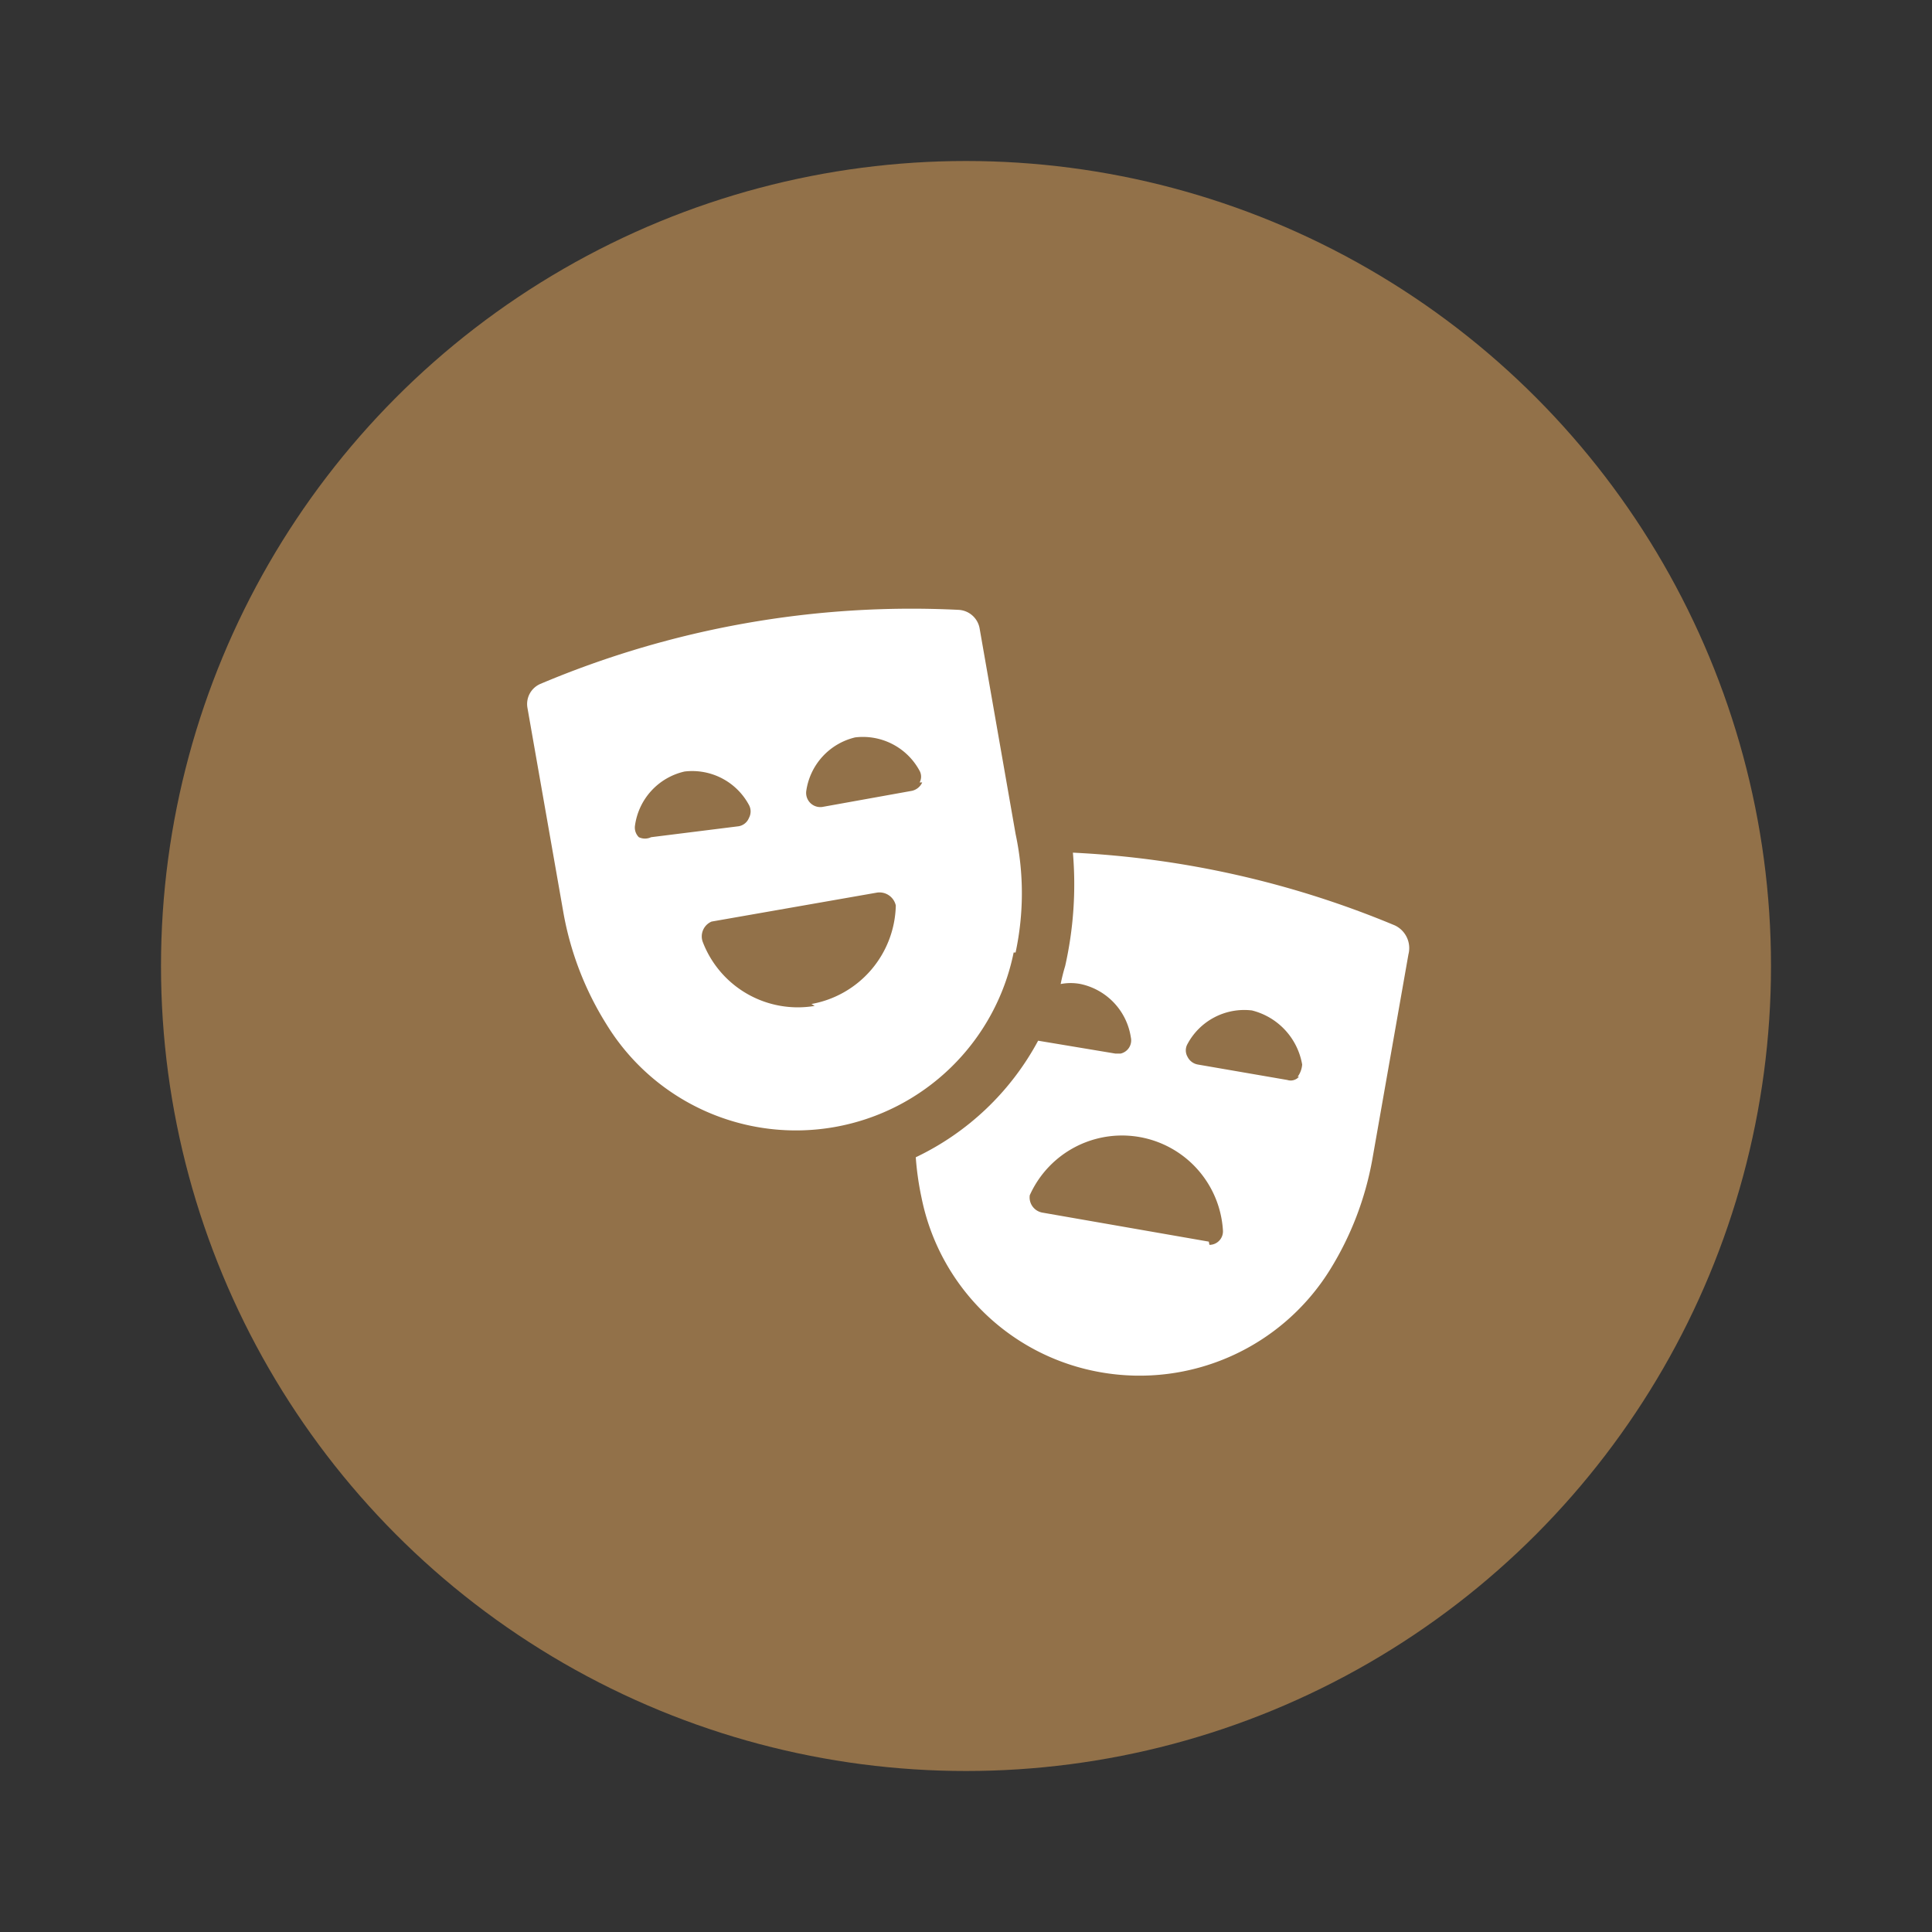
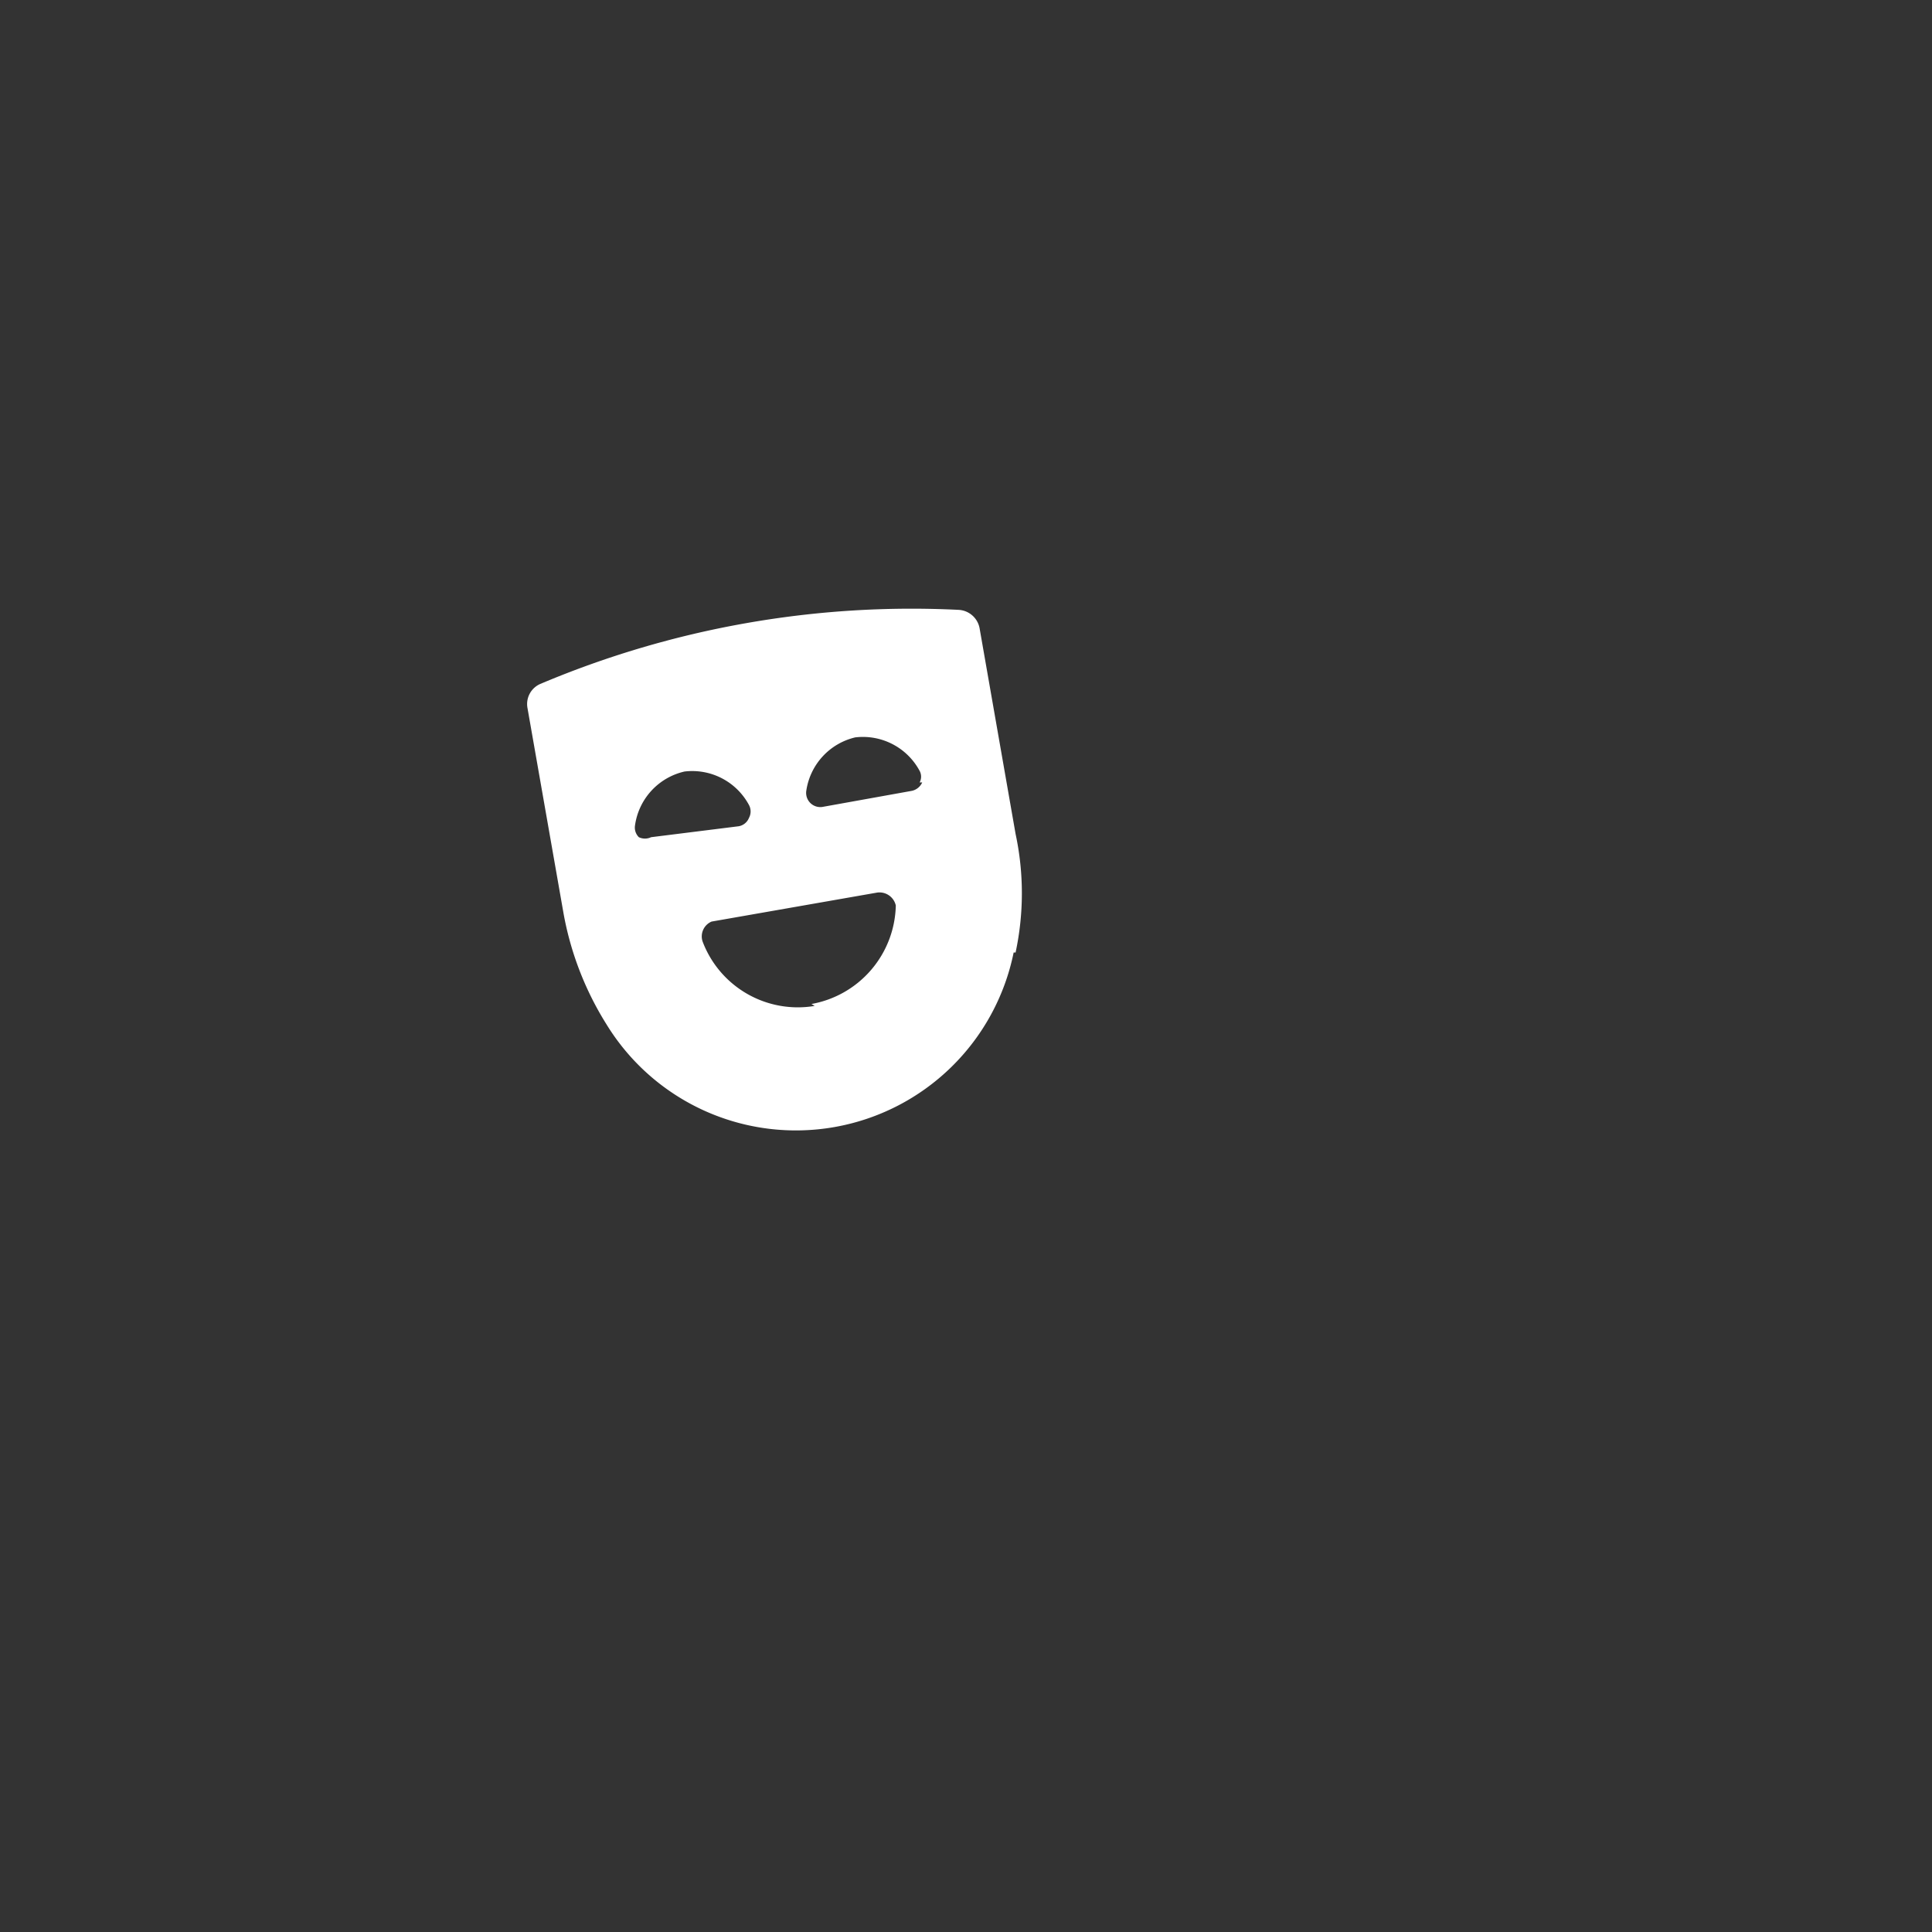
<svg xmlns="http://www.w3.org/2000/svg" id="Layer_1" data-name="Layer 1" viewBox="0 0 30 30">
  <rect x="0" y="0" width="30" height="30" fill="#333333" stroke="none" />
  <g id="Group_498" data-name="Group 498">
-     <circle id="Ellipse_60" data-name="Ellipse 60" cx="15" cy="15" r="12.5" fill="#927149" />
    <g id="Group_487" data-name="Group 487">
      <g id="Group_477" data-name="Group 477">
-         <path id="Path_897" data-name="Path 897" d="M21.66,14.37a14.83,14.83,0,0,0-5-1.13A5.78,5.78,0,0,1,16.54,15a2.86,2.86,0,0,0-.07.28.81.81,0,0,1,.31,0,1,1,0,0,1,.78.83.21.21,0,0,1-.16.25h-.08l-1.2-.2a4.21,4.21,0,0,1-1.9,1.81,4.55,4.55,0,0,0,.09.63,3.44,3.44,0,0,0,2.79,2.71,3.48,3.48,0,0,0,3.55-1.59,4.88,4.88,0,0,0,.66-1.72l.56-3.18A.39.39,0,0,0,21.66,14.37Zm-2.89,4.91-2.58-.45a.24.24,0,0,1-.2-.27.09.09,0,0,0,0,0,1.57,1.57,0,0,1,3,.55.21.21,0,0,1-.21.22Zm1.4-2.56a.17.17,0,0,1-.18.05l-1.39-.24a.22.22,0,0,1-.16-.12.2.2,0,0,1,0-.2,1,1,0,0,1,1-.52,1.05,1.05,0,0,1,.78.84.37.37,0,0,1-.07.19Z" fill="#fff" />
        <path id="Path_898" data-name="Path 898" d="M15.77,14.79a4.39,4.39,0,0,0,0-1.84l-.56-3.2a.35.35,0,0,0-.32-.28,14.81,14.81,0,0,0-6.5,1.15.34.34,0,0,0-.2.37l.56,3.19a4.87,4.87,0,0,0,.67,1.73,3.45,3.45,0,0,0,6.32-1.12ZM10.11,13A.22.22,0,0,1,9.92,13a.21.21,0,0,1-.06-.18,1,1,0,0,1,.77-.84,1,1,0,0,1,1,.52.21.21,0,0,1,0,.2.21.21,0,0,1-.16.13Zm2.54,2.62a1.58,1.58,0,0,1-1.74-1,.25.25,0,0,1,.14-.31h0l2.57-.45a.26.26,0,0,1,.29.2v0a1.59,1.59,0,0,1-1.31,1.53Zm1.67-3.47a.23.23,0,0,1-.16.13l-1.39.25a.22.22,0,0,1-.25-.25,1,1,0,0,1,.76-.83,1,1,0,0,1,1,.52.19.19,0,0,1,0,.18Z" fill="#fff" />
      </g>
    </g>
  </g>
</svg>